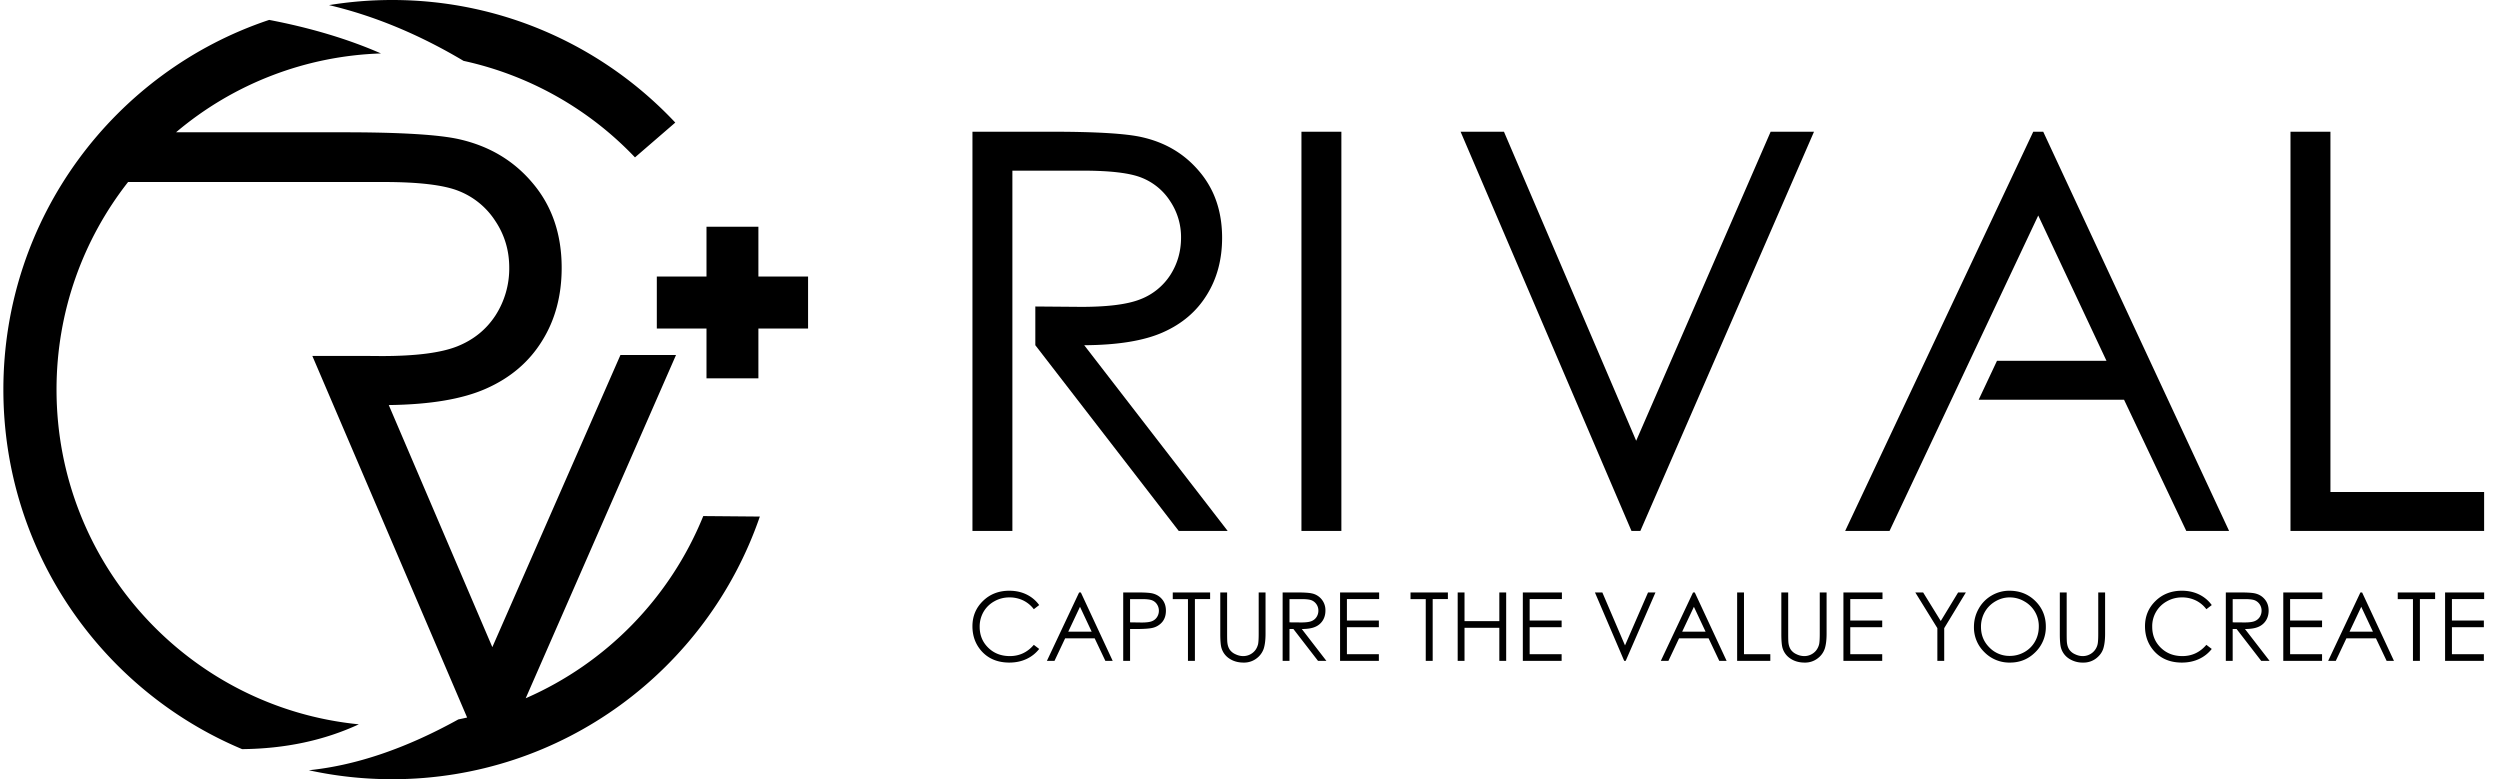
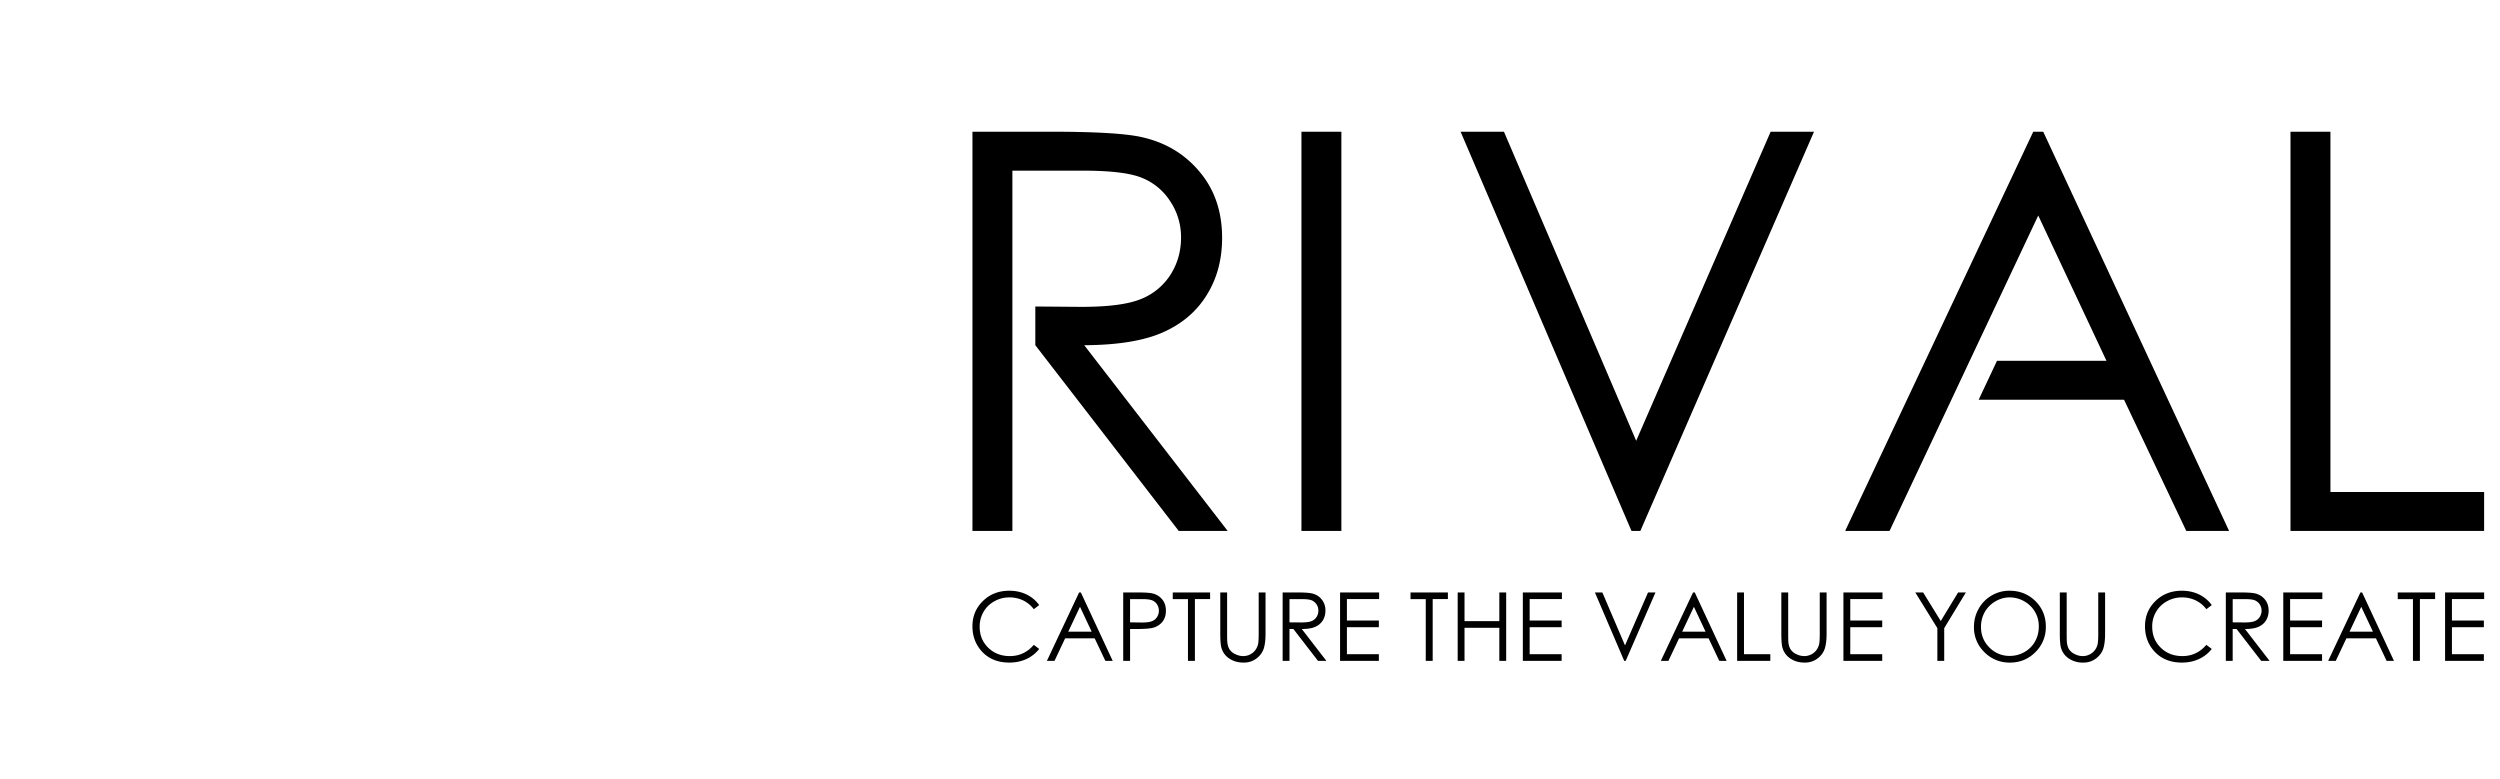
<svg xmlns="http://www.w3.org/2000/svg" width="154" height="48" fill="none">
  <path fill="#000" d="M59.902 8.114h4.899c2.728 0 4.58.114 5.548.337 1.464.331 2.648 1.045 3.56 2.146.917 1.096 1.373 2.449 1.373 4.053 0 1.336-.314 2.511-.946 3.522-.626 1.016-1.526 1.781-2.7 2.3-1.167.52-2.785.782-4.847.794l8.835 11.439H72.61l-8.834-11.44V18.88l2.825.023c1.646 0 2.859-.154 3.645-.468a3.831 3.831 0 0 0 1.846-1.496c.438-.685.66-1.45.66-2.3a3.97 3.97 0 0 0-.672-2.25 3.716 3.716 0 0 0-1.76-1.444c-.723-.29-1.93-.433-3.617-.433h-4.34v22.193h-2.46V8.115zm20.267 0h2.46v24.591h-2.46V8.115zm9.804 0h2.671l8.145 19.037 8.283-19.037h2.671l-10.697 24.591h-.547L89.973 8.115zm35.89 0 11.449 24.591h-2.637l-3.834-8.083h-8.954l1.128-2.397h6.744l-4.203-8.95-4.221 8.95-1.128 2.397-3.811 8.083h-2.734l11.586-24.59h.615zm15.231 0h2.461v22.194h9.467v2.397h-11.928V8.115zm-77.08 29.158-.331.255a1.81 1.81 0 0 0-.66-.543 1.92 1.92 0 0 0-.844-.184c-.335 0-.646.08-.931.242a1.737 1.737 0 0 0-.664.65 1.806 1.806 0 0 0-.236.92c0 .514.175.943.527 1.287.351.344.794.516 1.33.516.59 0 1.081-.23 1.478-.693l.331.253c-.21.267-.471.475-.784.62-.314.146-.664.22-1.051.22-.736 0-1.317-.246-1.742-.737-.356-.414-.535-.915-.535-1.501 0-.616.216-1.136.648-1.556.432-.422.973-.632 1.623-.632.393 0 .747.077 1.063.231.317.156.576.373.778.652zm2.566-.778 1.962 4.215h-.452l-.657-1.386h-1.822l-.654 1.386h-.468l1.985-4.215h.106zm-.053.885-.723 1.533h1.444l-.72-1.533zm2.663-.885h.84c.48 0 .804.02.972.063.24.06.437.18.59.366.152.184.228.415.228.694 0 .281-.074.512-.223.695a1.102 1.102 0 0 1-.614.368c-.192.045-.548.068-1.07.068h-.3v1.96h-.423v-4.214zm.422.41v1.433l.713.01c.288 0 .499-.027.632-.08a.647.647 0 0 0 .316-.255.709.709 0 0 0 .114-.394.698.698 0 0 0-.115-.388.631.631 0 0 0-.302-.25c-.125-.05-.329-.075-.614-.075h-.744zm2.63 0v-.41h2.301v.41h-.937v3.805h-.428v-3.804h-.937zm2.927-.41h.421v2.546c0 .301.006.49.018.564.02.166.07.305.145.417a.856.856 0 0 0 .352.28c.158.076.317.114.478.114a.935.935 0 0 0 .72-.335c.087-.105.149-.232.19-.38.027-.108.042-.328.042-.66v-2.546h.422v2.544c0 .376-.037.68-.11.913a1.25 1.25 0 0 1-.44.605 1.263 1.263 0 0 1-.801.259c-.34 0-.631-.082-.873-.244a1.165 1.165 0 0 1-.487-.645c-.052-.164-.077-.46-.077-.888v-2.544zm3.841 0h.84c.467 0 .785.02.95.058a1.047 1.047 0 0 1 .846 1.062c0 .23-.054.43-.162.604a1.005 1.005 0 0 1-.463.394c-.2.09-.477.134-.83.136l1.513 1.96h-.516l-1.514-1.96h-.242v1.96h-.422v-4.214zm.422.41v1.433l.726.006c.282 0 .49-.026.625-.08a.654.654 0 0 0 .316-.256.715.715 0 0 0 .113-.395.68.68 0 0 0-.416-.633c-.124-.05-.331-.074-.62-.074h-.744zm3.116-.41h2.407v.41H82.97v1.322h1.968v.41H82.97v1.662h1.968v.41h-2.39v-4.214zm4.34.41v-.41h2.302v.41h-.937v3.805h-.427v-3.804h-.938zm2.904-.41h.422v1.767h2.144v-1.767h.422v4.215h-.422v-2.037h-2.144v2.037h-.421v-4.215zm4.014 0h2.407v.41h-1.986v1.322h1.969v.41h-1.969v1.662h1.969v.41h-2.39v-4.214zm4.44 0h.458l1.396 3.263 1.419-3.263h.458l-1.834 4.215h-.093l-1.804-4.215zm6.151 0 1.962 4.215h-.452l-.657-1.386h-1.822l-.654 1.386h-.468l1.985-4.215h.106zm-.053.885-.723 1.533h1.443l-.72-1.533zm2.663-.885h.422v3.804h1.622v.41h-2.044v-4.214zm2.723 0h.422v2.546c0 .301.006.49.017.564.021.166.07.305.146.417a.854.854 0 0 0 .351.28 1.1 1.1 0 0 0 .479.114.936.936 0 0 0 .72-.335 1.02 1.02 0 0 0 .189-.38c.028-.108.043-.328.043-.66v-2.546h.421v2.544c0 .376-.037.68-.11.913a1.242 1.242 0 0 1-.44.605 1.263 1.263 0 0 1-.801.259c-.34 0-.631-.082-.872-.244a1.164 1.164 0 0 1-.488-.645c-.052-.164-.077-.46-.077-.888v-2.544zm3.824 0h2.407v.41h-1.985v1.322h1.968v.41h-1.968v1.662h1.968v.41h-2.39v-4.214zm4.428 0h.482l1.087 1.76 1.069-1.76h.478l-1.335 2.2v2.015h-.422v-2.016l-1.359-2.199zm5.8-.105c.637 0 1.17.213 1.598.638.429.426.643.95.643 1.573a2.14 2.14 0 0 1-.641 1.57c-.428.43-.95.645-1.566.645a2.15 2.15 0 0 1-1.578-.642 2.115 2.115 0 0 1-.643-1.553c0-.405.098-.78.293-1.126a2.13 2.13 0 0 1 .8-.812 2.14 2.14 0 0 1 1.094-.293zm.018.41c-.31 0-.605.081-.884.244-.278.163-.496.38-.653.656a1.835 1.835 0 0 0-.234.92c0 .5.173.923.519 1.267a1.71 1.71 0 0 0 1.252.518c.328 0 .629-.08.906-.238a1.7 1.7 0 0 0 .651-.65c.155-.276.233-.581.233-.917a1.739 1.739 0 0 0-.891-1.555 1.77 1.77 0 0 0-.899-.244zm3.085-.305h.422v2.546c0 .301.006.49.018.564.02.166.069.305.146.417a.854.854 0 0 0 .351.28c.158.076.317.114.478.114a.933.933 0 0 0 .909-.716c.028-.107.043-.327.043-.66v-2.545h.422v2.544c0 .376-.037.68-.111.913-.073.231-.22.434-.44.605a1.263 1.263 0 0 1-.801.259 1.53 1.53 0 0 1-.872-.244 1.167 1.167 0 0 1-.487-.645c-.052-.164-.078-.46-.078-.888v-2.544zm9.359.778-.332.255a1.809 1.809 0 0 0-.659-.543 1.92 1.92 0 0 0-.845-.184c-.334 0-.645.08-.931.242a1.74 1.74 0 0 0-.9 1.57c0 .514.176.943.527 1.287.352.344.795.516 1.331.516.589 0 1.081-.23 1.477-.693l.332.253a2.12 2.12 0 0 1-.785.62c-.313.146-.664.22-1.051.22-.736 0-1.316-.246-1.741-.737-.356-.414-.535-.915-.535-1.501 0-.616.216-1.136.647-1.556.433-.422.973-.632 1.624-.632.392 0 .747.077 1.063.231.316.156.576.373.778.652zm.867-.778h.839c.468 0 .785.02.951.058.251.056.454.179.61.368.157.188.236.42.236.694 0 .23-.054.43-.162.604a1.01 1.01 0 0 1-.463.394c-.2.09-.478.134-.831.136l1.514 1.96h-.516l-1.514-1.96h-.242v1.96h-.422v-4.214zm.422.41v1.433l.726.006c.282 0 .49-.026.624-.08a.655.655 0 0 0 .317-.256.716.716 0 0 0 .113-.395.681.681 0 0 0-.417-.633c-.124-.05-.331-.074-.62-.074h-.743zm3.116-.41h2.407v.41h-1.986v1.322h1.968v.41h-1.968v1.662h1.968v.41h-2.389v-4.214zm4.856 0 1.962 4.215h-.452l-.657-1.386h-1.822l-.653 1.386h-.469l1.986-4.215h.105zm-.053.885-.723 1.533h1.444l-.721-1.533zm2.248-.474v-.411h2.302v.41h-.937v3.805h-.428v-3.804h-.937zm2.916-.411h2.407v.41h-1.985v1.322h1.967v.41h-1.967v1.662h1.967v.41h-2.389v-4.214z" />
-   <path fill="#000" fill-rule="evenodd" d="M22.105 44.618C11.65 43.587 3.482 34.748 3.482 24c0-4.826 1.647-9.266 4.408-12.788h15.75c2.154 0 3.697.182 4.622.554a4.75 4.75 0 0 1 2.248 1.845c.575.86.859 1.824.859 2.874a5.334 5.334 0 0 1-.844 2.94c-.568.874-1.354 1.509-2.358 1.91-1.005.401-2.554.598-4.658.598l-1.021-.008H19.24L28.775 44.2c-.18.04-.36.08-.542.116-3.233 1.79-6.303 2.834-9.21 3.131 1.654.362 3.372.553 5.134.553 10.494 0 19.412-6.764 22.649-16.18l-3.485-.03a20.77 20.77 0 0 1-10.938 11.223l9.26-21.146H38.22l-7.892 17.996-6.38-14.912c2.54-.03 4.54-.365 5.994-1.012 1.5-.664 2.648-1.641 3.45-2.94.807-1.29 1.207-2.793 1.207-4.5 0-2.049-.582-3.777-1.753-5.178-1.165-1.407-2.68-2.316-4.55-2.742-1.237-.282-3.602-.43-7.088-.43H10.844a20.56 20.56 0 0 1 12.623-4.857c-2.018-.883-4.313-1.572-6.886-2.066C7.067 4.402.208 13.398.208 24c0 9.971 6.068 18.522 14.706 22.147 2.649-.026 5.046-.535 7.191-1.529zm21.416-30.651h3.196v3.067h3.06v3.203h-3.06v3.068H43.52v-3.068h-3.06v-3.203h3.06v-3.067zM28.557 3.75a20.636 20.636 0 0 1 10.558 5.945l2.482-2.144C37.23 2.902 31.031 0 24.157 0c-1.324 0-2.623.108-3.89.315 2.782.657 5.545 1.802 8.29 3.436z" clip-rule="evenodd" />
</svg>